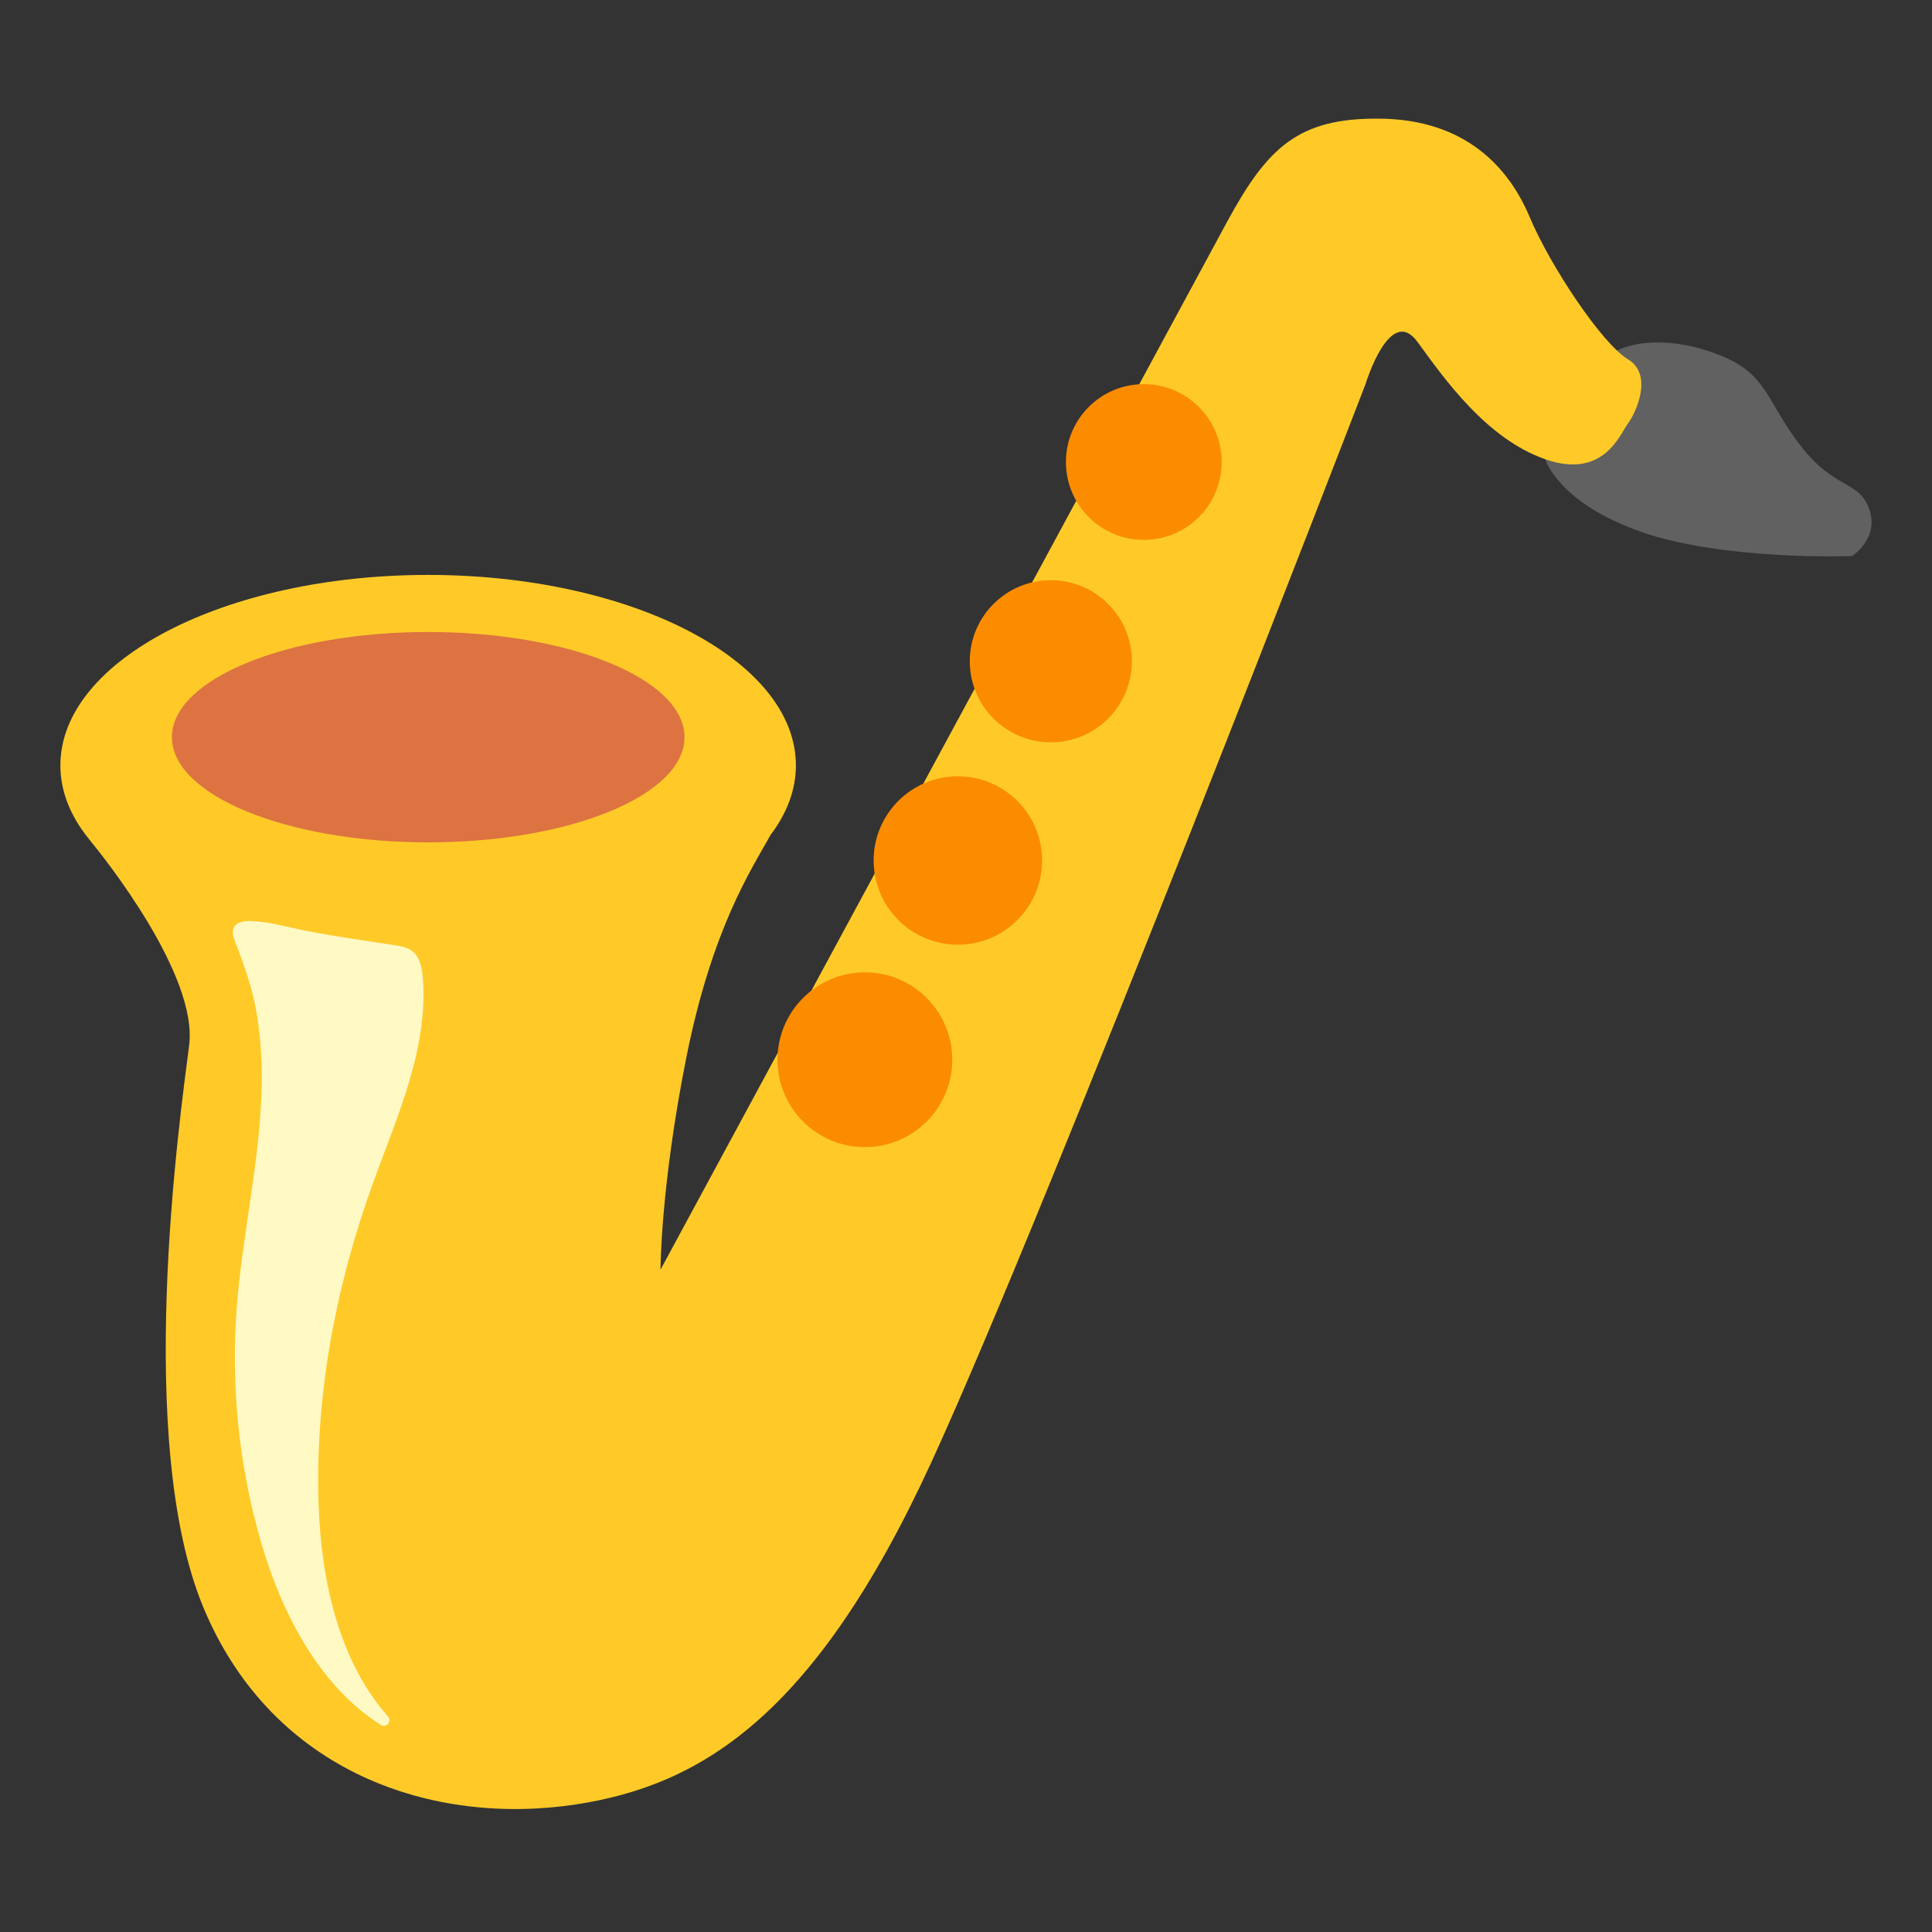
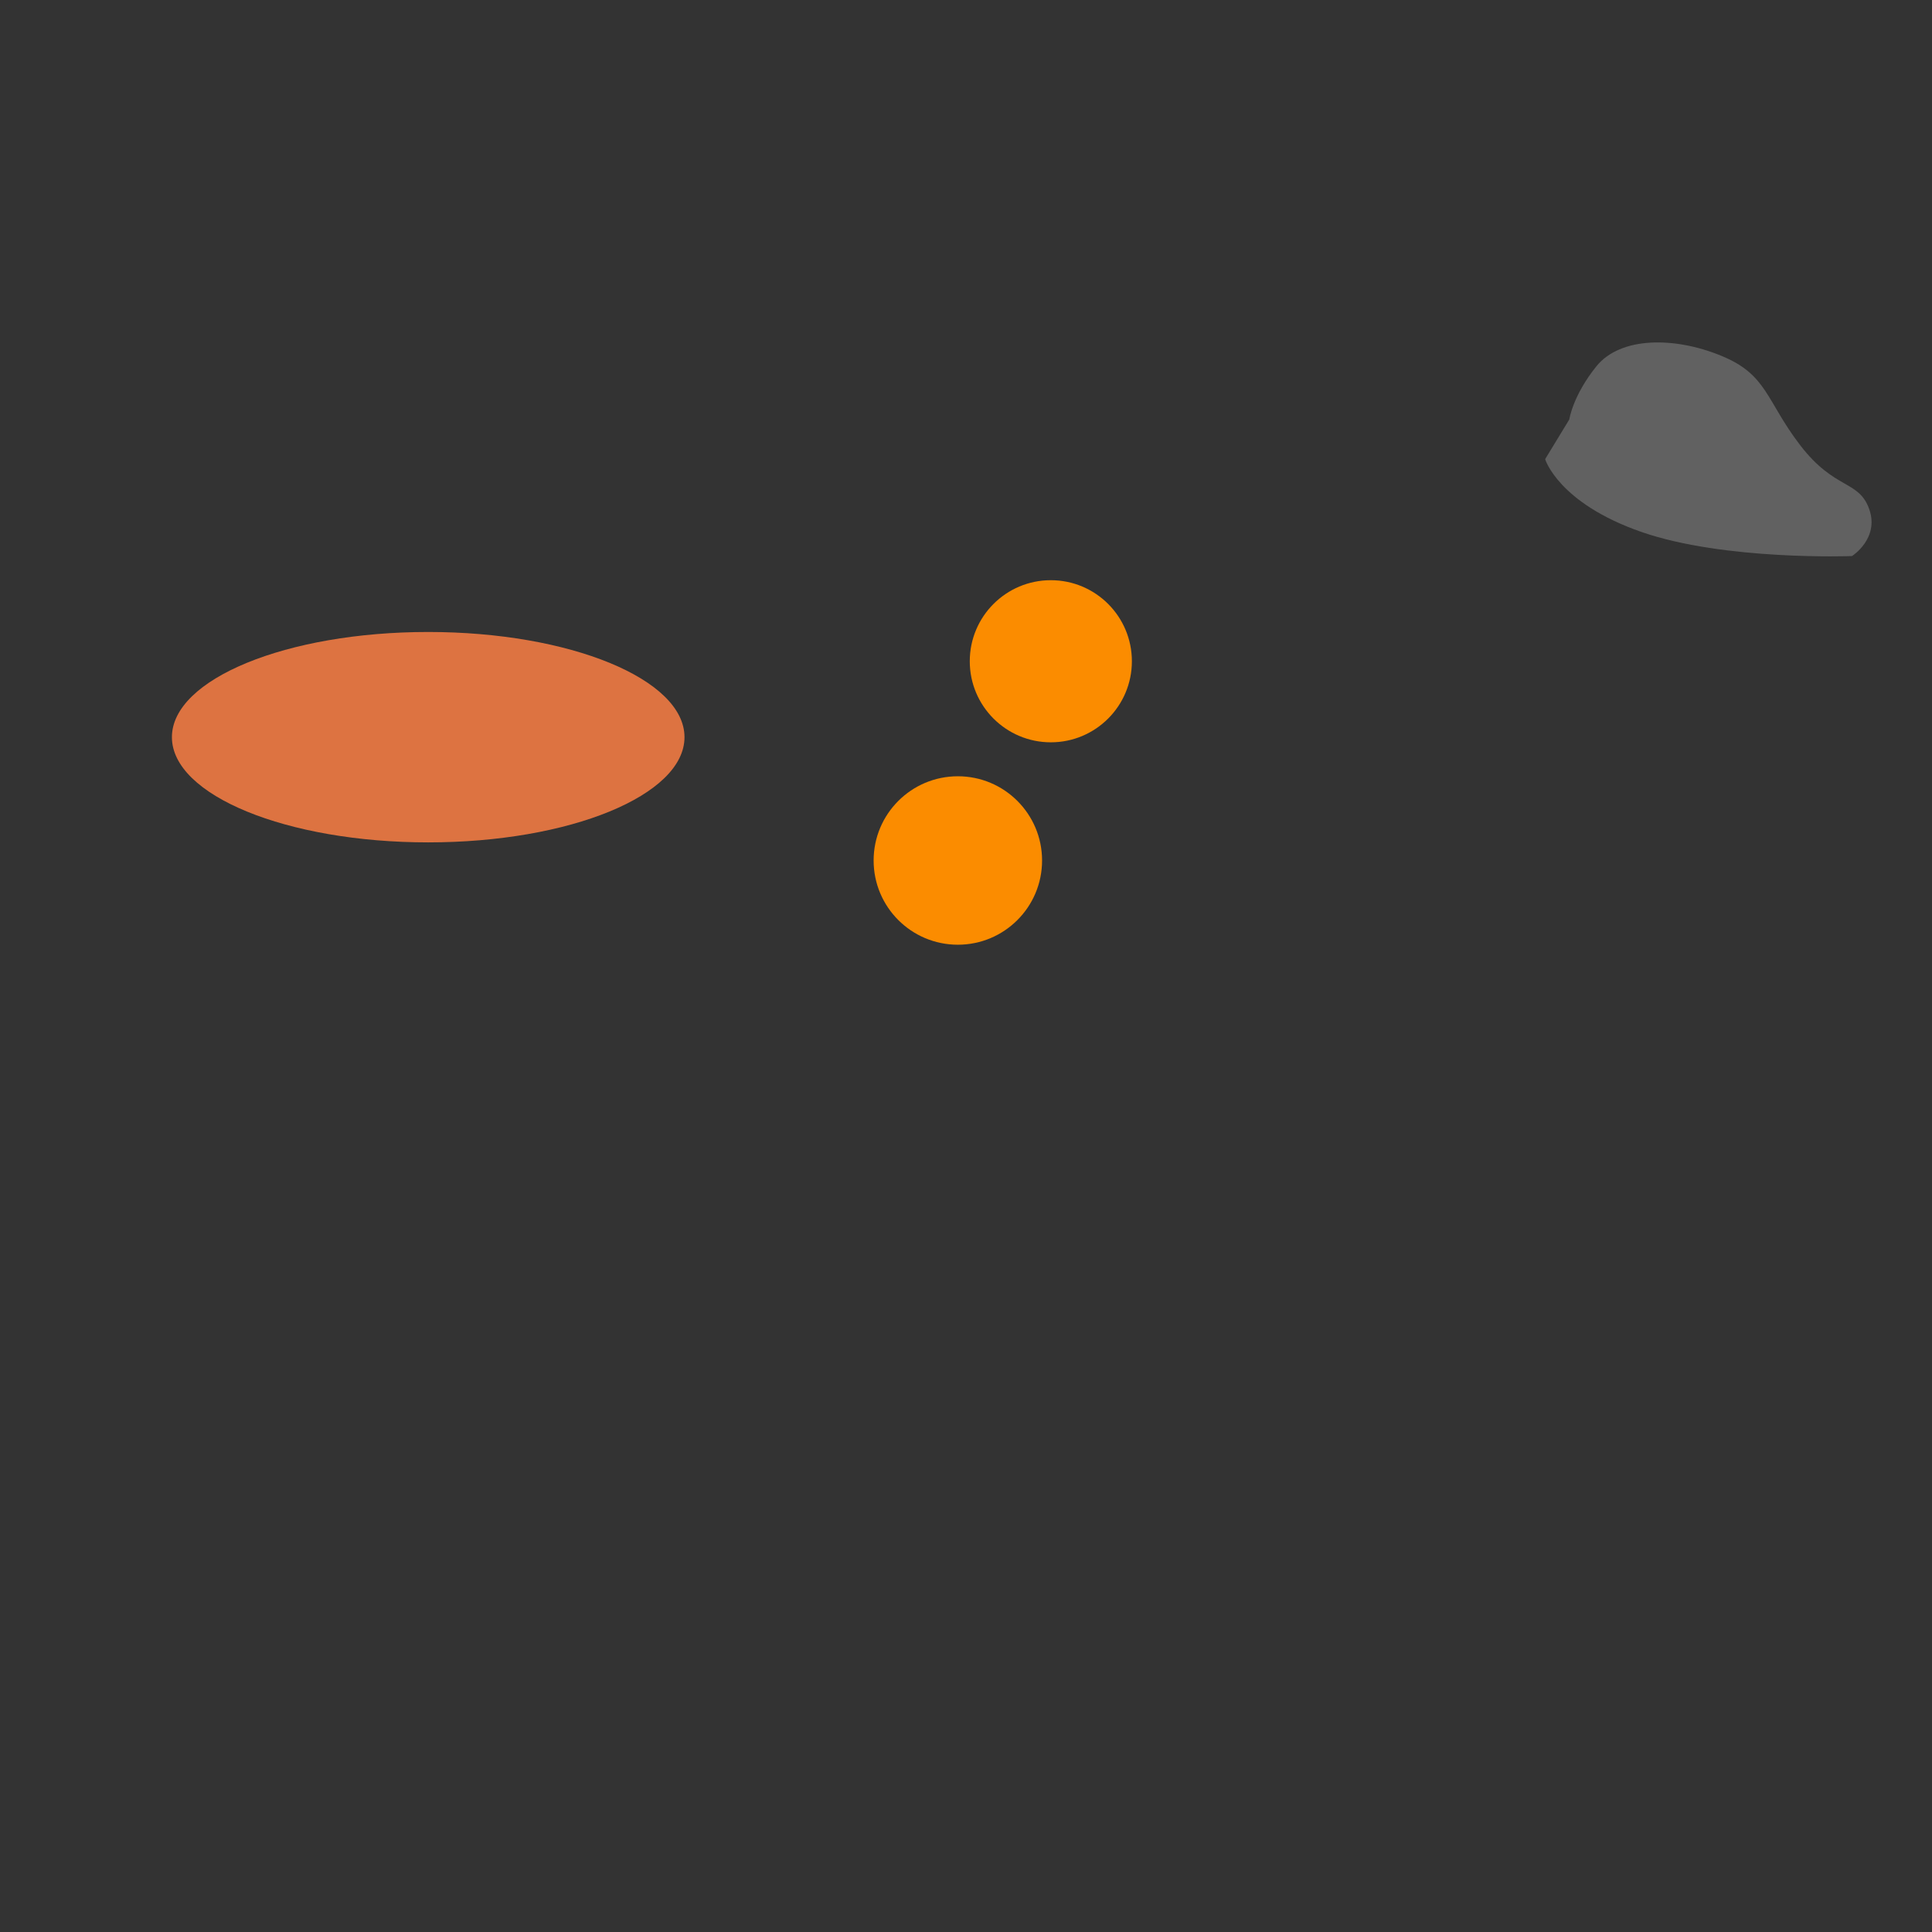
<svg xmlns="http://www.w3.org/2000/svg" version="1.1" id="Layer_3" x="0px" y="0px" viewBox="0 0 128 128" style="enable-background:new 0 0 128 128;" xml:space="preserve">
  <rect x="0" y="0" width="128" height="128" fill="#333333" stroke="none" />
  <g>
    <path style="fill:#616161;" d="M103.97,27.79l-1.6,2.63c0,0,0.86,2.9,6.37,4.82c5.51,1.92,13.96,1.6,13.96,1.6s1.83-1.16,1.14-3.11   c-0.69-1.94-2.28-1.25-4.57-4.23c-2.28-2.97-2.17-4.69-5.26-5.94c-3.08-1.26-6.63-1.26-8.23,0.69   C104.2,26.2,103.97,27.79,103.97,27.79z" />
-     <path style="fill:#FFCA28;" d="M107.85,23.8c-1.71-1.03-5.14-6.17-6.51-9.43c-1.37-3.26-4.24-6.46-9.94-6.51   c-5.36-0.05-7.41,1.87-10.11,6.85c-2.55,4.72-37.53,69.41-37.53,69.41s0-5.48,1.71-14.05c1.71-8.57,4.31-12.46,5.58-14.75v0   c1.08-1.43,1.68-2.98,1.68-4.61c0-6.97-10.91-12.62-24.37-12.62C14.91,38.09,4,43.74,4,50.71c0,1.72,0.67,3.36,1.87,4.85l0,0l0,0   c0.04,0.05,0.08,0.1,0.12,0.15c0.92,1.12,7.14,8.9,6.54,13.56c-0.65,5.03-3.62,26.28,0.95,37.24   c4.57,10.97,15.25,14.49,24.73,13.03c8.13-1.26,15.71-5.72,23.48-22.63c7.77-16.91,28.79-71.49,28.79-71.49s1.6-5.28,3.43-2.77   c1.83,2.51,4.57,6.4,8.45,7.77c3.88,1.37,4.97-1.66,5.48-2.34C108.37,27.39,109.57,24.82,107.85,23.8z" />
    <ellipse style="fill:#DD7341;" cx="28.37" cy="48.84" rx="16.98" ry="6.97" />
    <g>
-       <circle style="fill:#FB8C00;" cx="57.3" cy="70.21" r="5.79" />
      <circle style="fill:#FB8C00;" cx="63.46" cy="57.01" r="5.58" />
      <circle style="fill:#FB8C00;" cx="69.62" cy="43.81" r="5.37" />
-       <circle style="fill:#FB8C00;" cx="75.78" cy="30.61" r="5.16" />
    </g>
-     <path style="fill:#FFF9C4;" d="M26.19,62.63c0.38,0.06,0.77,0.13,1.08,0.35c0.54,0.38,0.68,1.11,0.74,1.77   c0.39,4.74-1.73,9.27-3.34,13.75c-2.45,6.8-3.81,14.03-3.56,21.25c0.18,4.99,1.35,10.31,4.59,13.96c0.29,0.32-0.1,0.81-0.47,0.57   c-4.01-2.53-6.5-7.26-7.88-11.92c-1.48-5.01-2.05-10.29-1.68-15.5c0.34-4.79,1.47-9.5,1.65-14.29c0.07-1.77-0.01-3.54-0.29-5.29   c-0.28-1.76-0.85-3.34-1.49-4.99c-0.36-0.92,0.16-1.29,1.05-1.27c1.18,0.03,2.36,0.38,3.51,0.61   C22.12,62.04,24.16,62.31,26.19,62.63z" />
  </g>
</svg>